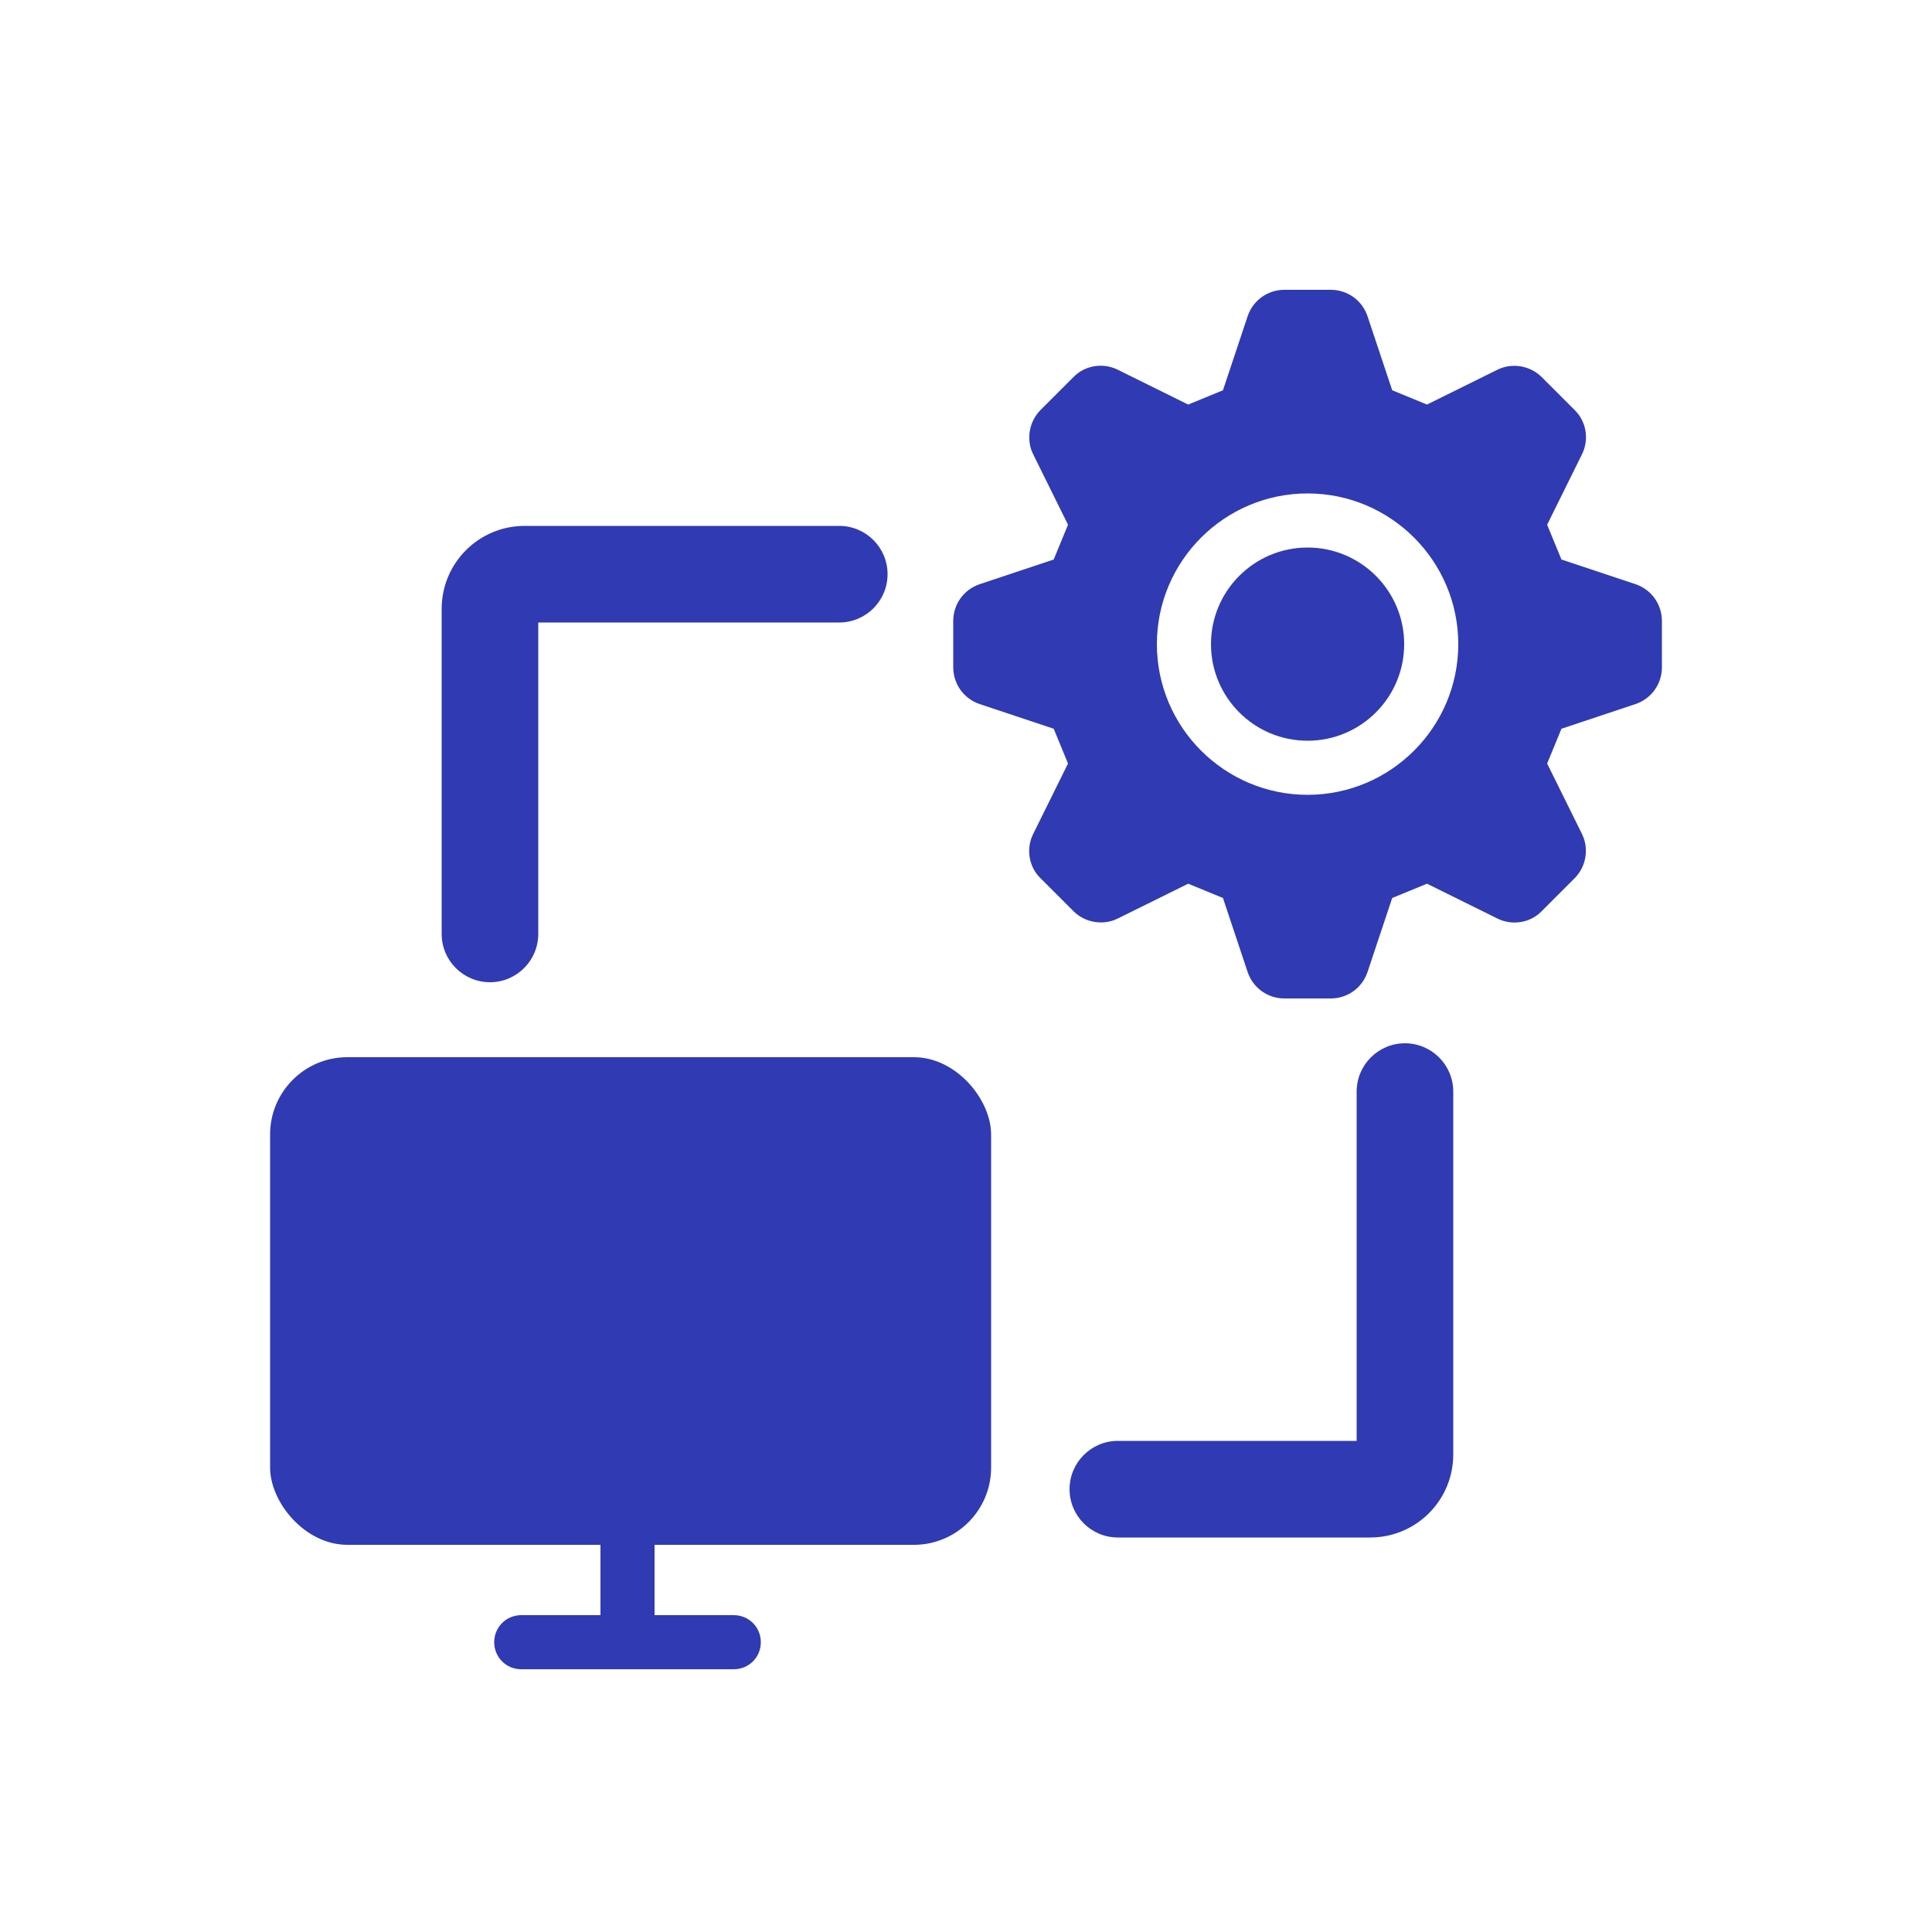
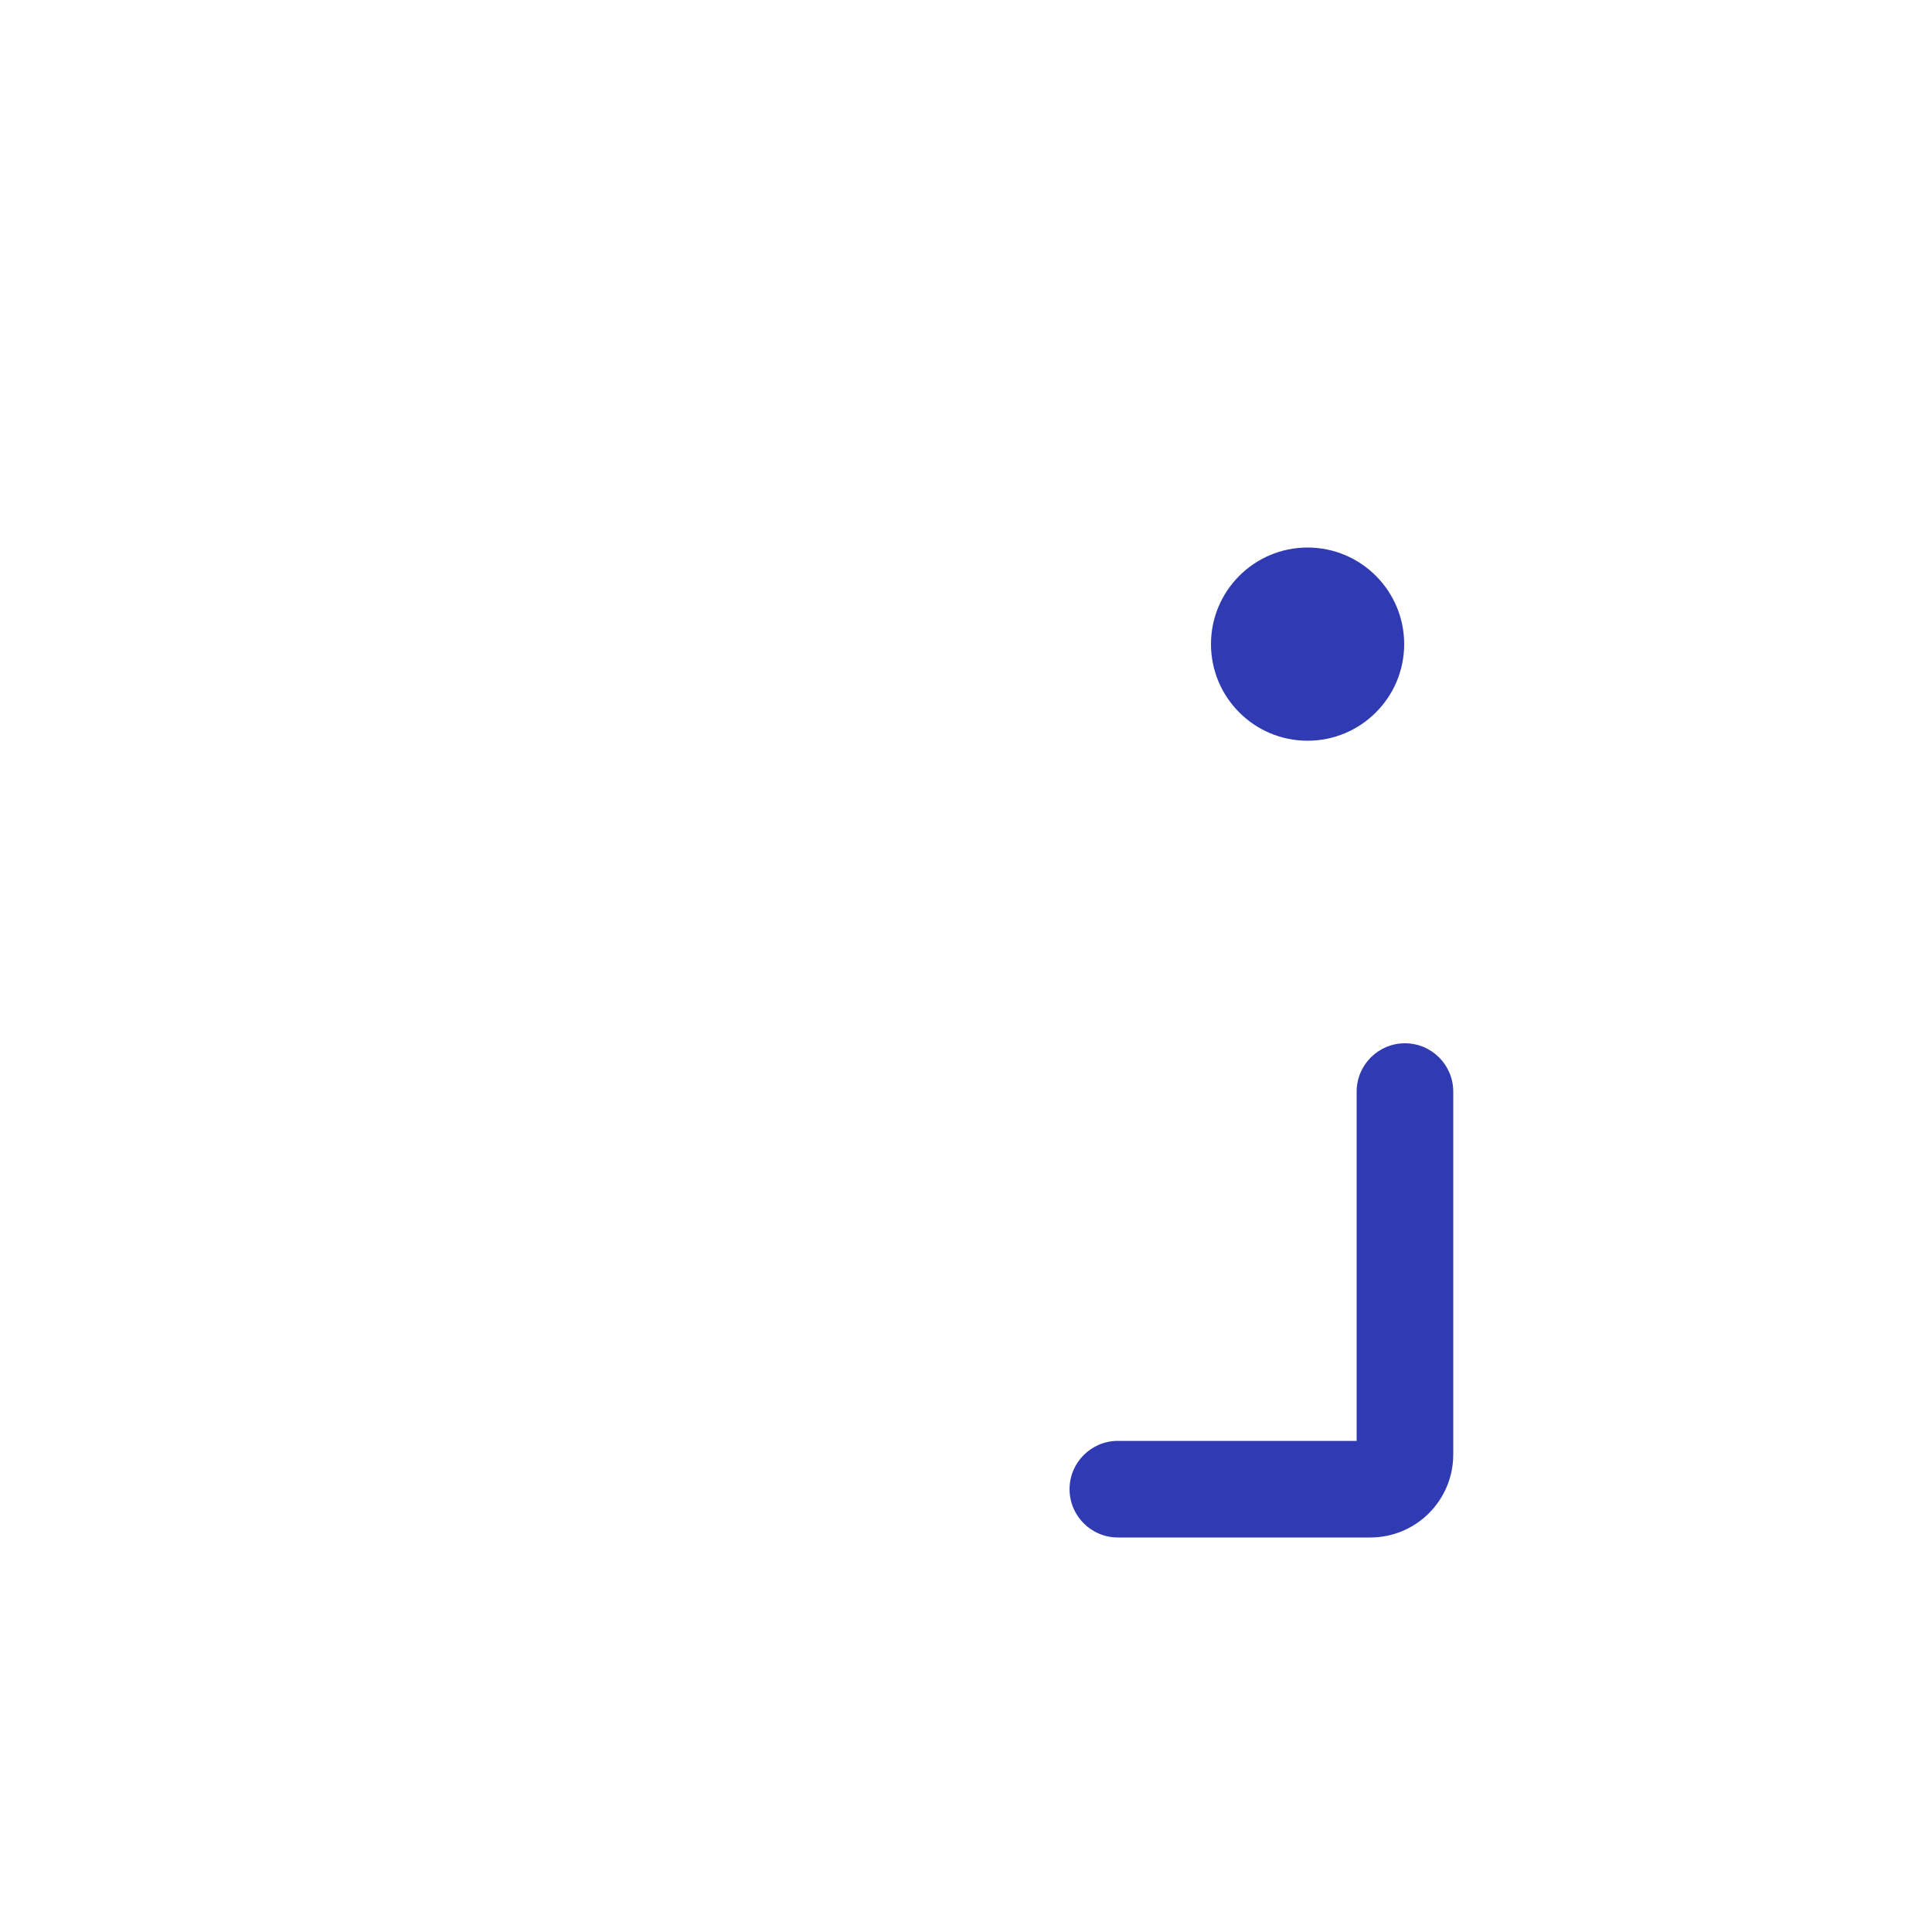
<svg xmlns="http://www.w3.org/2000/svg" id="Icons" viewBox="0 0 50 50">
  <defs>
    <style>
      .cls-1 {
        fill: #303ab2;
      }
    </style>
  </defs>
-   <rect class="cls-1" x="6.99" y="27.36" width="18.66" height="12.62" rx="2" ry="2" />
-   <path class="cls-1" d="M18.99,41.8h-2.05v-1.82c0-.39-.31-.7-.7-.7s-.7.31-.7.7v1.82h-2.05c-.39,0-.7.31-.7.7s.31.7.7.7h5.5c.39,0,.7-.31.7-.7s-.31-.7-.7-.7Z" />
  <path class="cls-1" d="M35.46,39.79h-6.53c-.69,0-1.25-.56-1.25-1.25s.56-1.25,1.25-1.25h6.18v-9.04c0-.69.56-1.25,1.25-1.25s1.25.56,1.25,1.25v9.39c0,1.19-.96,2.15-2.15,2.15Z" />
-   <path class="cls-1" d="M12.68,25.42c-.69,0-1.25-.56-1.25-1.25v-8.41c0-1.19.96-2.15,2.15-2.15h8.14c.69,0,1.25.56,1.25,1.25s-.56,1.25-1.25,1.25h-7.79v8.06c0,.69-.56,1.25-1.25,1.25Z" />
  <g>
-     <path class="cls-1" d="M33.84,14.17c-1.38,0-2.5,1.12-2.5,2.5s1.12,2.5,2.5,2.5,2.5-1.12,2.5-2.5-1.12-2.5-2.5-2.5Z" />
-     <path class="cls-1" d="M42.33,15.12l-1.92-.64-.37-.9.9-1.82c.19-.38.12-.85-.19-1.15l-.85-.85c-.3-.3-.77-.38-1.15-.19l-1.82.9-.9-.37-.64-1.92c-.14-.41-.52-.68-.95-.68h-1.2c-.43,0-.81.27-.95.68l-.64,1.92-.9.37-1.82-.9c-.38-.19-.85-.12-1.15.19l-.85.85c-.3.3-.38.77-.19,1.15l.9,1.82-.37.9-1.92.64c-.41.14-.68.52-.68.95v1.2c0,.43.27.81.68.95l1.92.64.37.9-.9,1.82c-.19.38-.12.85.19,1.15l.85.85c.3.3.77.38,1.15.19l1.82-.9.9.37.64,1.92c.14.41.52.68.95.68h1.2c.43,0,.81-.27.95-.68l.64-1.92.9-.37,1.82.9c.38.19.85.12,1.15-.19l.85-.85c.3-.3.38-.77.19-1.15l-.9-1.82.37-.9,1.92-.64c.41-.14.68-.52.68-.95v-1.2c0-.43-.27-.81-.68-.95ZM33.84,20.57c-2.15,0-3.9-1.75-3.9-3.9s1.75-3.9,3.9-3.9,3.9,1.75,3.9,3.9-1.75,3.9-3.9,3.9Z" />
+     <path class="cls-1" d="M33.84,14.17c-1.38,0-2.5,1.12-2.5,2.5s1.12,2.5,2.5,2.5,2.5-1.12,2.5-2.5-1.12-2.5-2.5-2.5" />
  </g>
</svg>